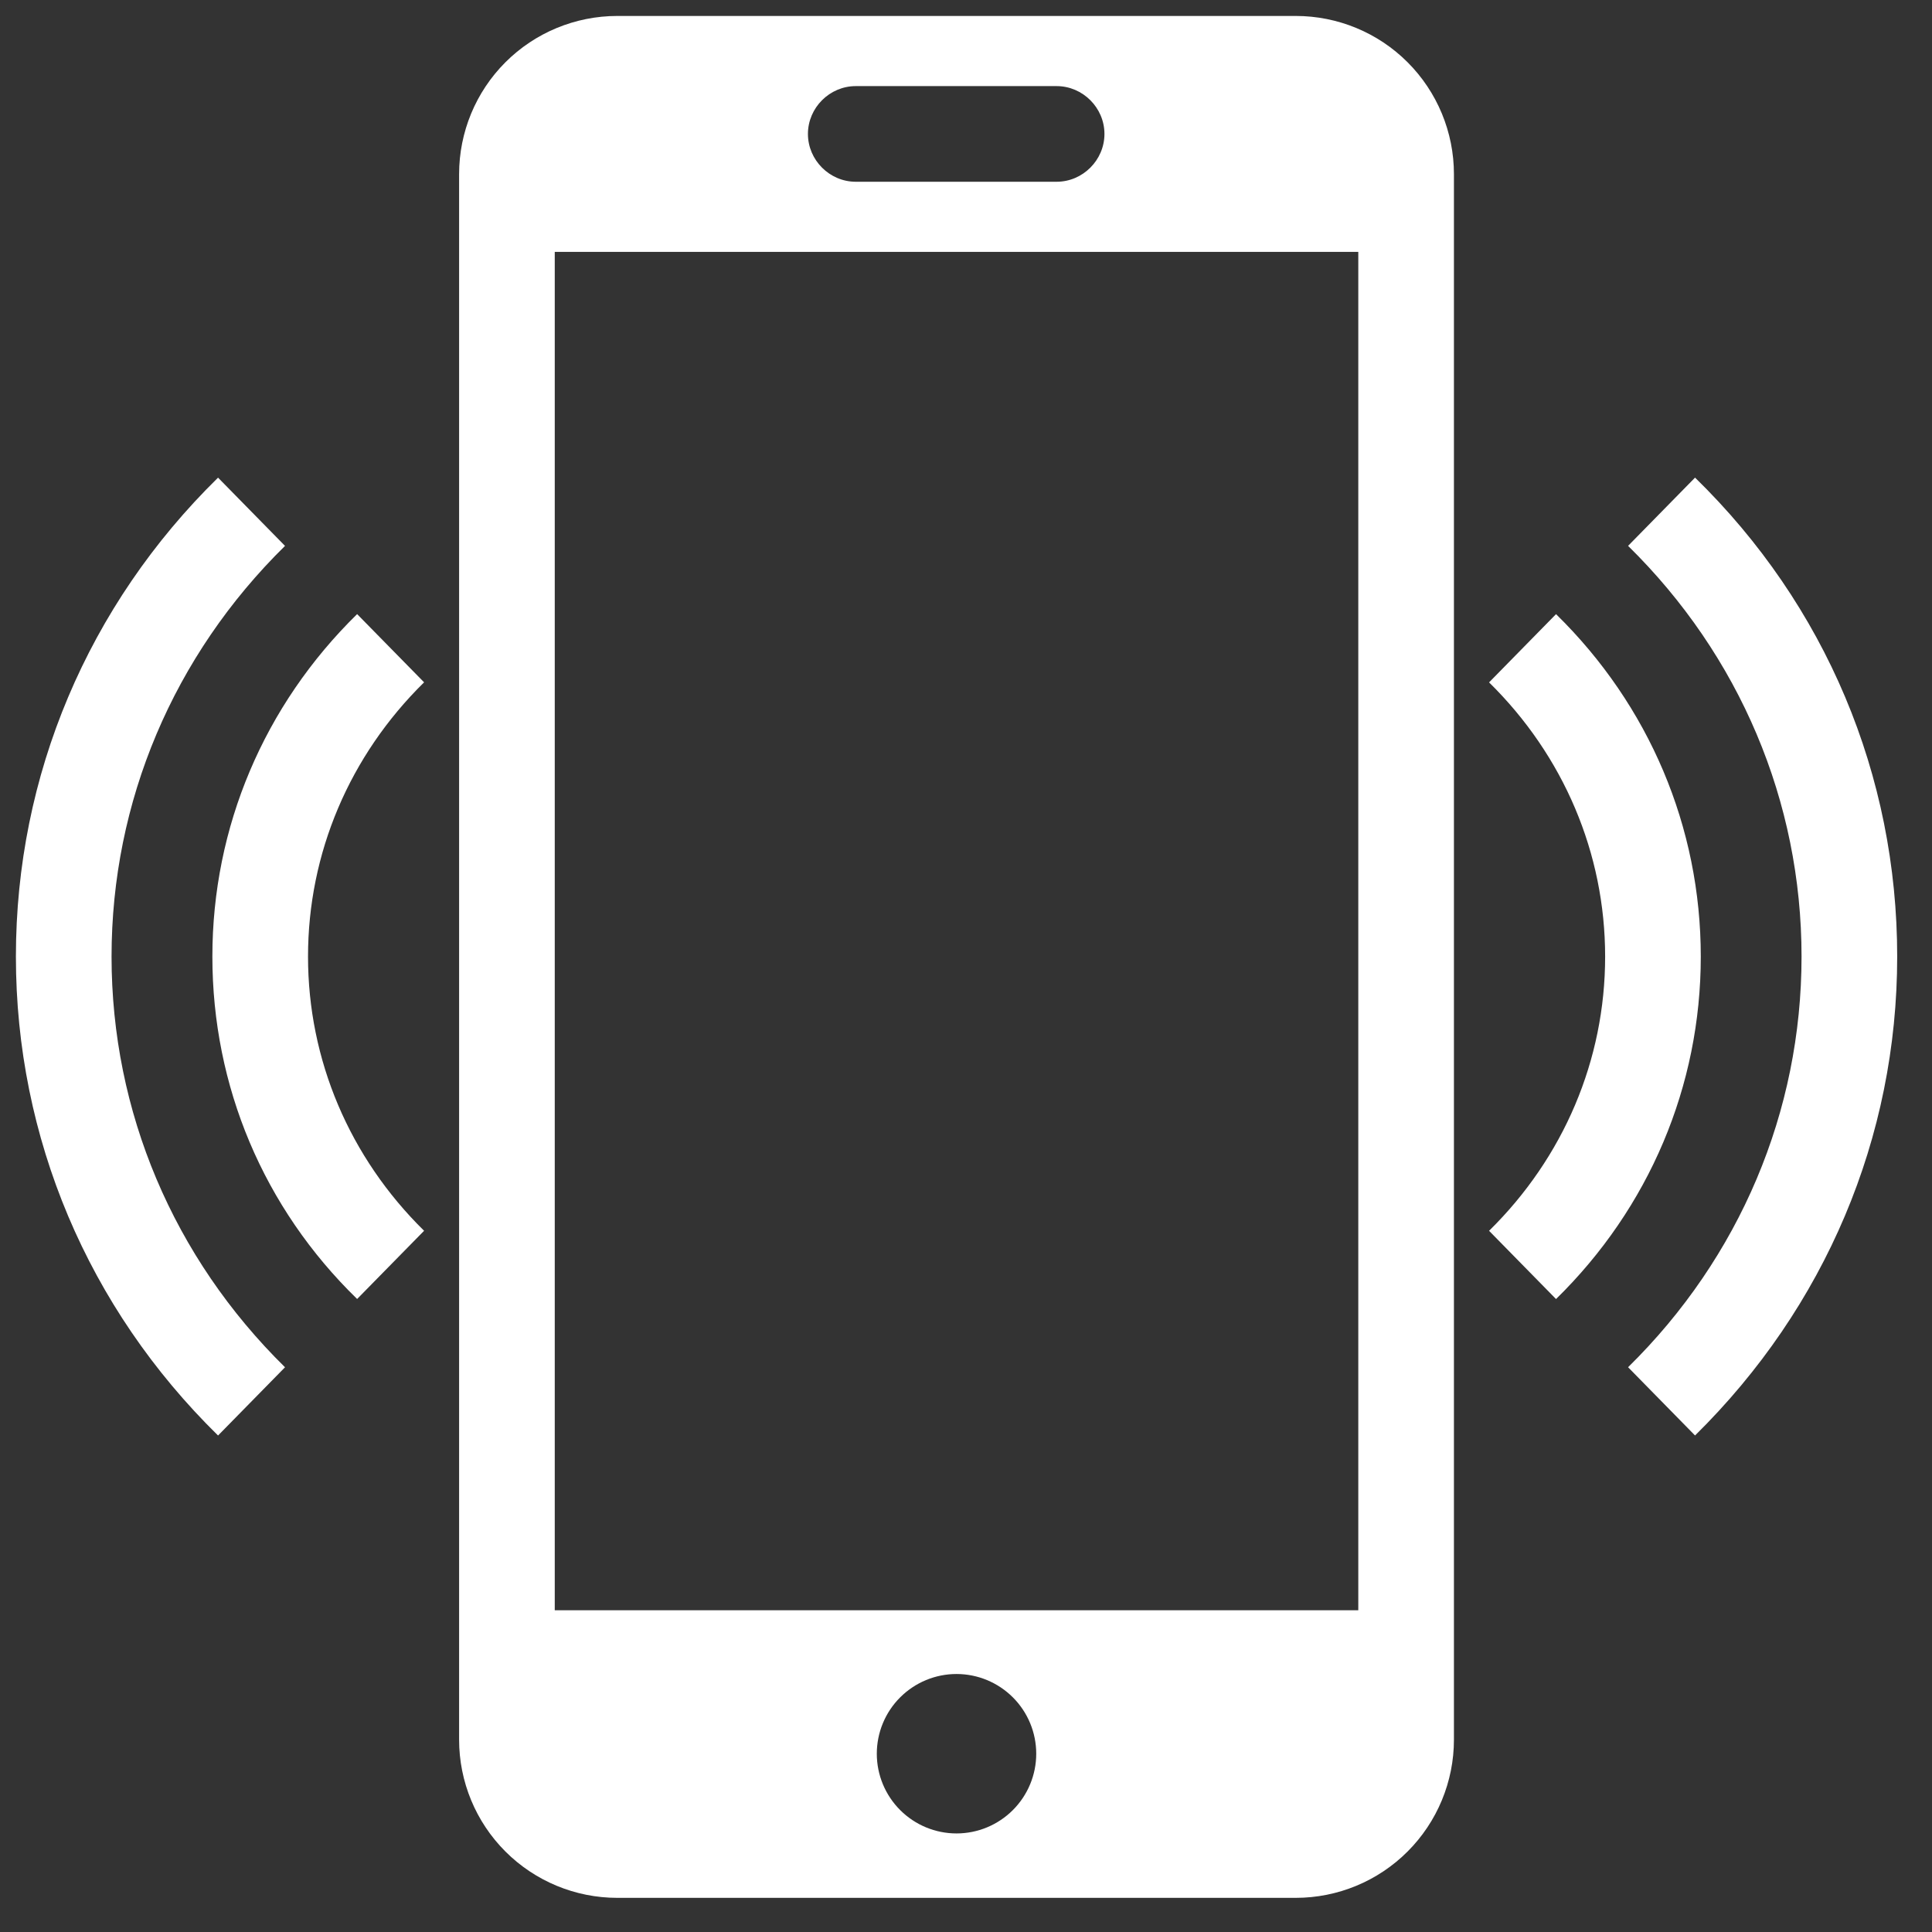
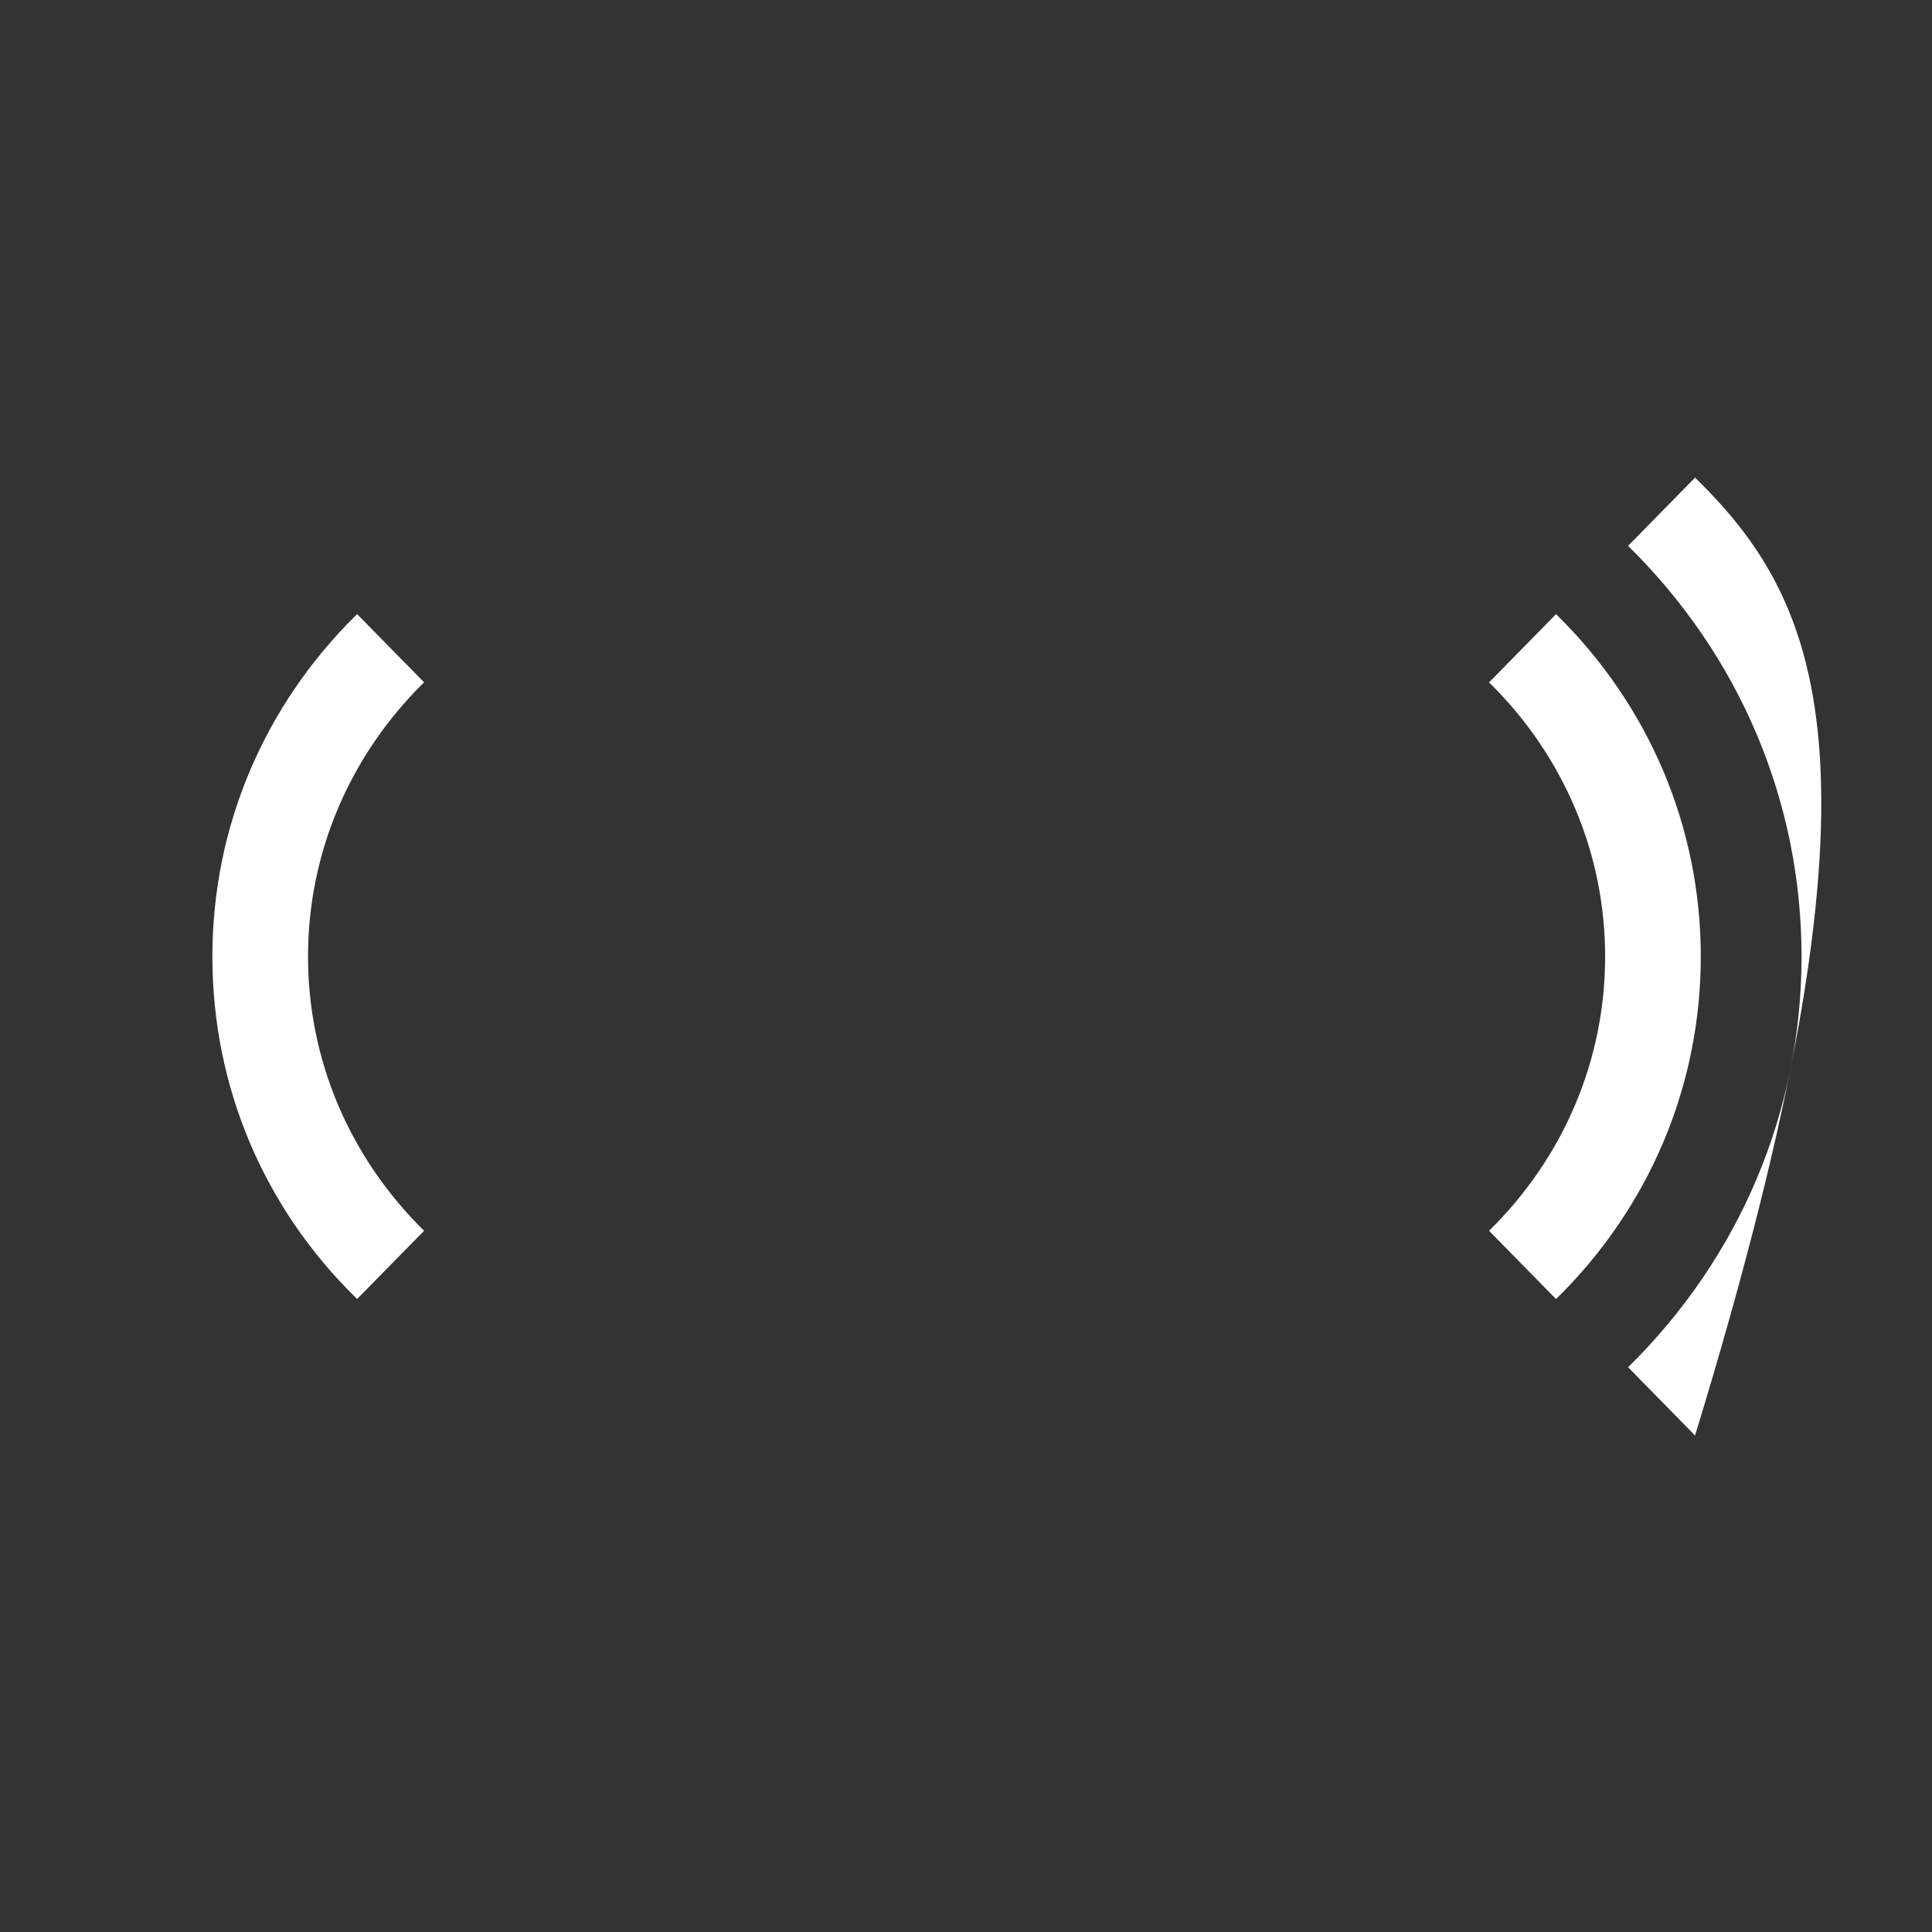
<svg xmlns="http://www.w3.org/2000/svg" width="65" height="65" viewBox="0 0 65 65" fill="none">
  <rect x="0" y="0" width="65" height="65" fill="#333333" stroke="none" />
  <path d="M52.351 20.662L50.098 22.958C52.608 25.425 54.003 28.708 54.003 32.184C54.003 35.66 52.608 38.942 50.098 41.409L52.351 43.705C55.483 40.637 57.221 36.539 57.221 32.184C57.221 27.828 55.483 23.73 52.351 20.662Z" fill="white" />
-   <path d="M57.028 16.069L54.775 18.365C58.53 22.055 60.611 26.968 60.611 32.182C60.611 37.396 58.53 42.309 54.775 45.999L57.028 48.295C61.405 43.982 63.829 38.275 63.829 32.182C63.829 26.089 61.426 20.36 57.028 16.069ZM12.015 20.661C8.883 23.729 7.145 27.827 7.145 32.182C7.145 36.538 8.861 40.635 12.015 43.703L14.268 41.408C11.758 38.941 10.363 35.658 10.363 32.182C10.363 28.706 11.758 25.424 14.268 22.956L12.015 20.661Z" fill="white" />
-   <path d="M9.589 18.366L7.336 16.07C2.959 20.361 0.535 26.09 0.535 32.183C0.535 38.276 2.959 44.005 7.336 48.296L9.589 46C5.834 42.31 3.753 37.397 3.753 32.183C3.753 26.97 5.834 22.056 9.589 18.366ZM43.595 0.537H20.767C19.356 0.537 18.002 1.097 17.004 2.095C16.006 3.093 15.446 4.447 15.446 5.858V58.53C15.446 59.941 16.006 61.294 17.004 62.292C18.002 63.29 19.356 63.851 20.767 63.851H43.595C45.006 63.851 46.36 63.29 47.357 62.292C48.355 61.294 48.916 59.941 48.916 58.53V5.858C48.916 4.447 48.355 3.093 47.357 2.095C46.36 1.097 45.006 0.537 43.595 0.537ZM28.791 2.897H35.549C36.429 2.897 37.158 3.626 37.158 4.506C37.158 5.386 36.429 6.115 35.549 6.115H28.791C27.911 6.115 27.182 5.386 27.182 4.506C27.182 3.626 27.911 2.897 28.791 2.897ZM32.181 61.684C31.47 61.684 30.788 61.401 30.285 60.898C29.782 60.395 29.499 59.713 29.499 59.002C29.499 58.291 29.782 57.608 30.285 57.106C30.788 56.603 31.47 56.32 32.181 56.32C32.892 56.32 33.574 56.603 34.077 57.106C34.58 57.608 34.863 58.291 34.863 59.002C34.863 59.713 34.58 60.395 34.077 60.898C33.574 61.401 32.892 61.684 32.181 61.684ZM45.698 54.175H18.664V8.475H45.698V54.175Z" fill="white" />
+   <path d="M57.028 16.069L54.775 18.365C58.53 22.055 60.611 26.968 60.611 32.182C60.611 37.396 58.53 42.309 54.775 45.999L57.028 48.295C63.829 26.089 61.426 20.36 57.028 16.069ZM12.015 20.661C8.883 23.729 7.145 27.827 7.145 32.182C7.145 36.538 8.861 40.635 12.015 43.703L14.268 41.408C11.758 38.941 10.363 35.658 10.363 32.182C10.363 28.706 11.758 25.424 14.268 22.956L12.015 20.661Z" fill="white" />
</svg>